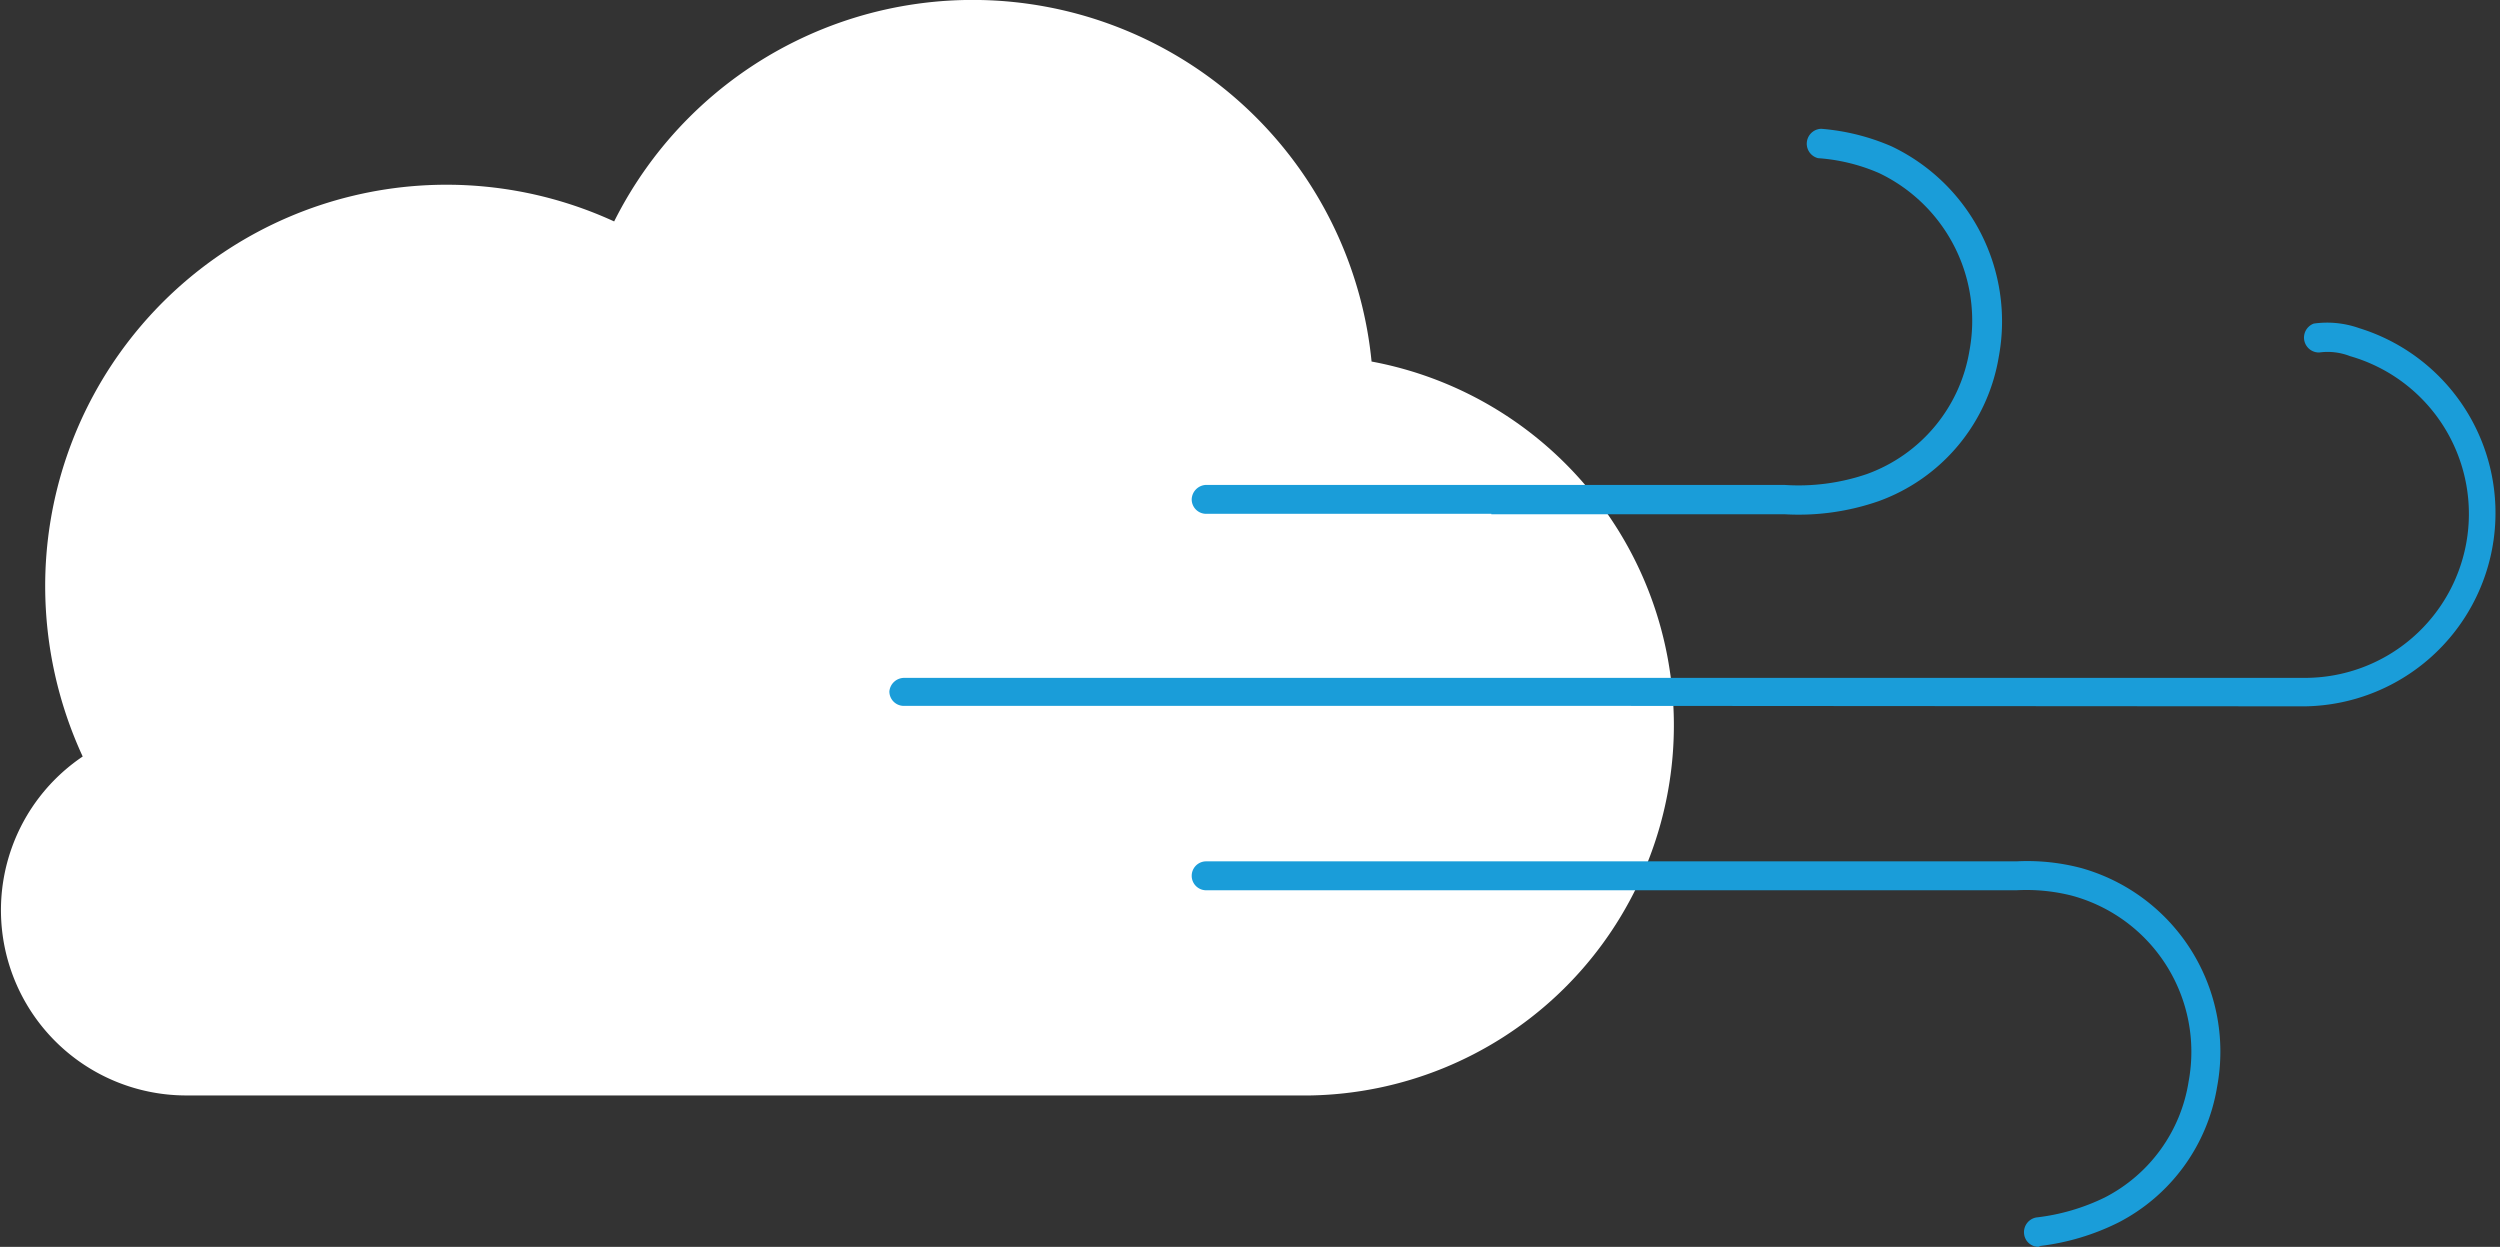
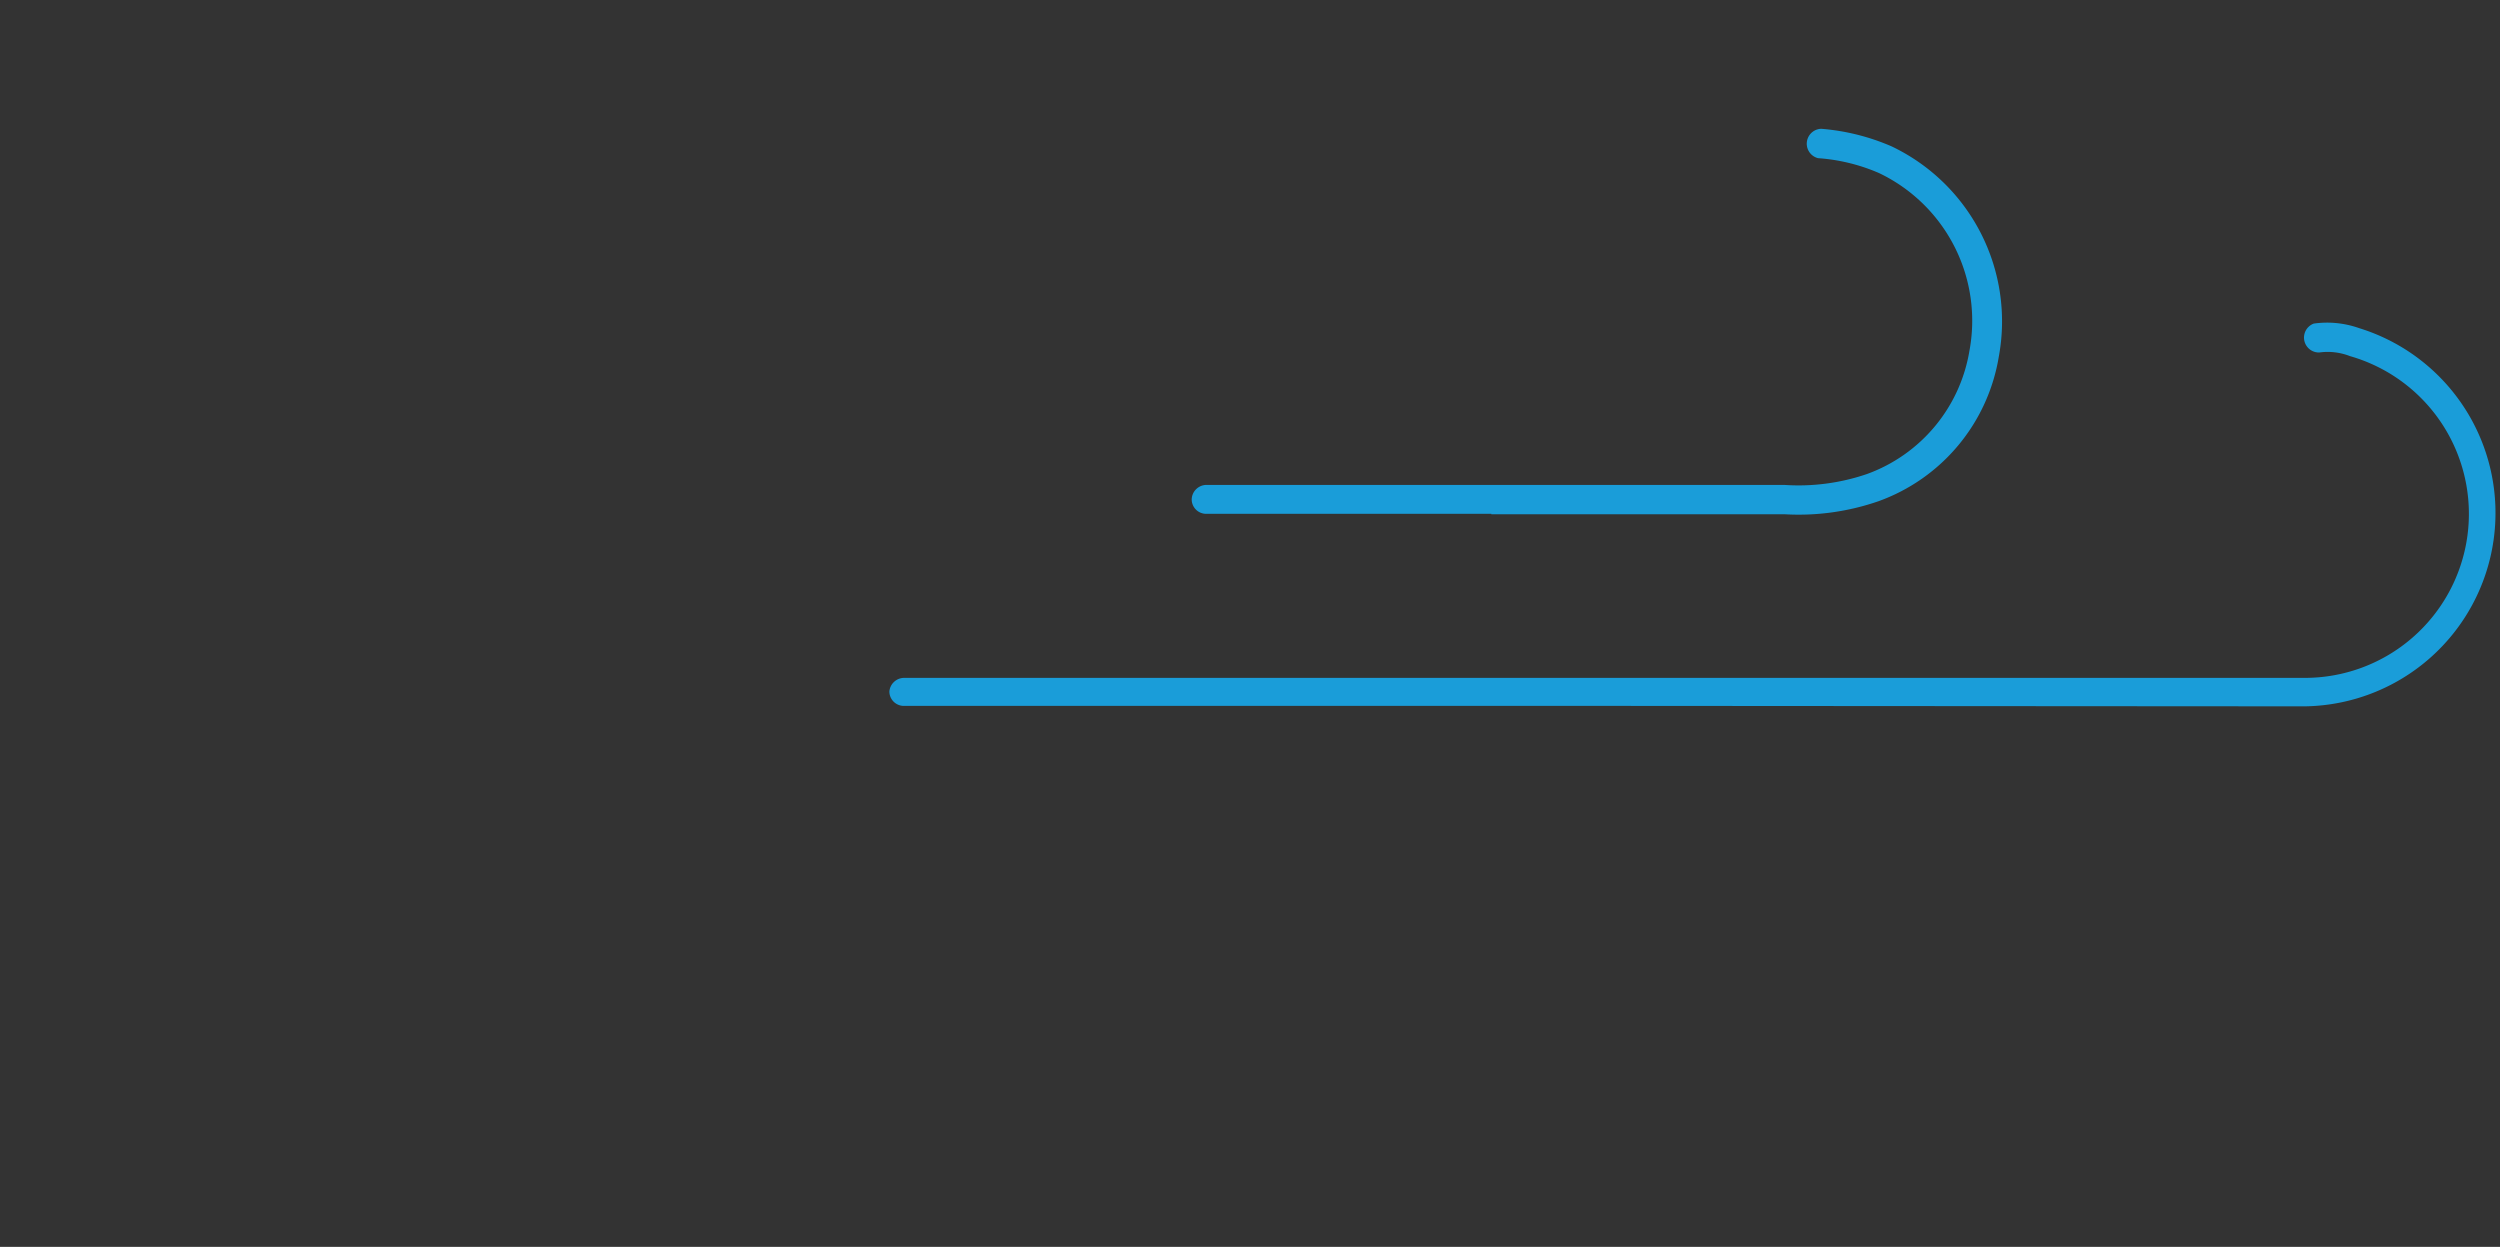
<svg xmlns="http://www.w3.org/2000/svg" id="Ebene_1" data-name="Ebene 1" viewBox="0 0 55.32 27.59">
  <rect x="0" y="0" width="55.32" height="27.59" fill="#333333" stroke="none" />
  <defs>
    <style>.cls-1{fill:#fff;}.cls-2{fill:#1a9dd9;}</style>
  </defs>
  <title>projekt-windstatistik</title>
-   <path class="cls-1" d="M30.35,8A8.87,8.87,0,0,0,13.59,4.9,8.88,8.88,0,0,0,1,13a9,9,0,0,0,.83,3.74A4.1,4.1,0,0,0,4.1,24.24H29A8.19,8.19,0,0,0,30.35,8" />
  <path class="cls-2" d="M35.91,15.62H20a.32.32,0,0,1-.32-.32A.33.33,0,0,1,20,15H51a3.63,3.63,0,0,0,1-7.12,1.36,1.36,0,0,0-.68-.08.33.33,0,0,1-.12-.64,2.12,2.12,0,0,1,1,.1A4.28,4.28,0,0,1,51,15.63Z" />
-   <path class="cls-2" d="M45.11,27.59a.32.32,0,0,1-.32-.28.33.33,0,0,1,.27-.37,4.65,4.65,0,0,0,1.51-.44,3.49,3.49,0,0,0,1.86-2.57,3.58,3.58,0,0,0-2.58-4.11,4.08,4.08,0,0,0-1.23-.12H26.69a.32.32,0,0,1,0-.64H44.62a4.68,4.68,0,0,1,1.44.15,4.22,4.22,0,0,1,3,4.84,4.13,4.13,0,0,1-2.18,3,5.27,5.27,0,0,1-1.73.52Z" />
  <path class="cls-2" d="M33,11.37H26.69a.32.32,0,0,1-.32-.32.33.33,0,0,1,.32-.32H39.48a4.67,4.67,0,0,0,1.83-.24,3.51,3.51,0,0,0,2.27-2.73,3.62,3.62,0,0,0-2-3.93,4.1,4.1,0,0,0-1.35-.33.33.33,0,0,1,.07-.65,4.88,4.88,0,0,1,1.56.39,4.29,4.29,0,0,1,2.37,4.65,4.11,4.11,0,0,1-2.66,3.2,5.38,5.38,0,0,1-2.07.29H33Z" />
</svg>